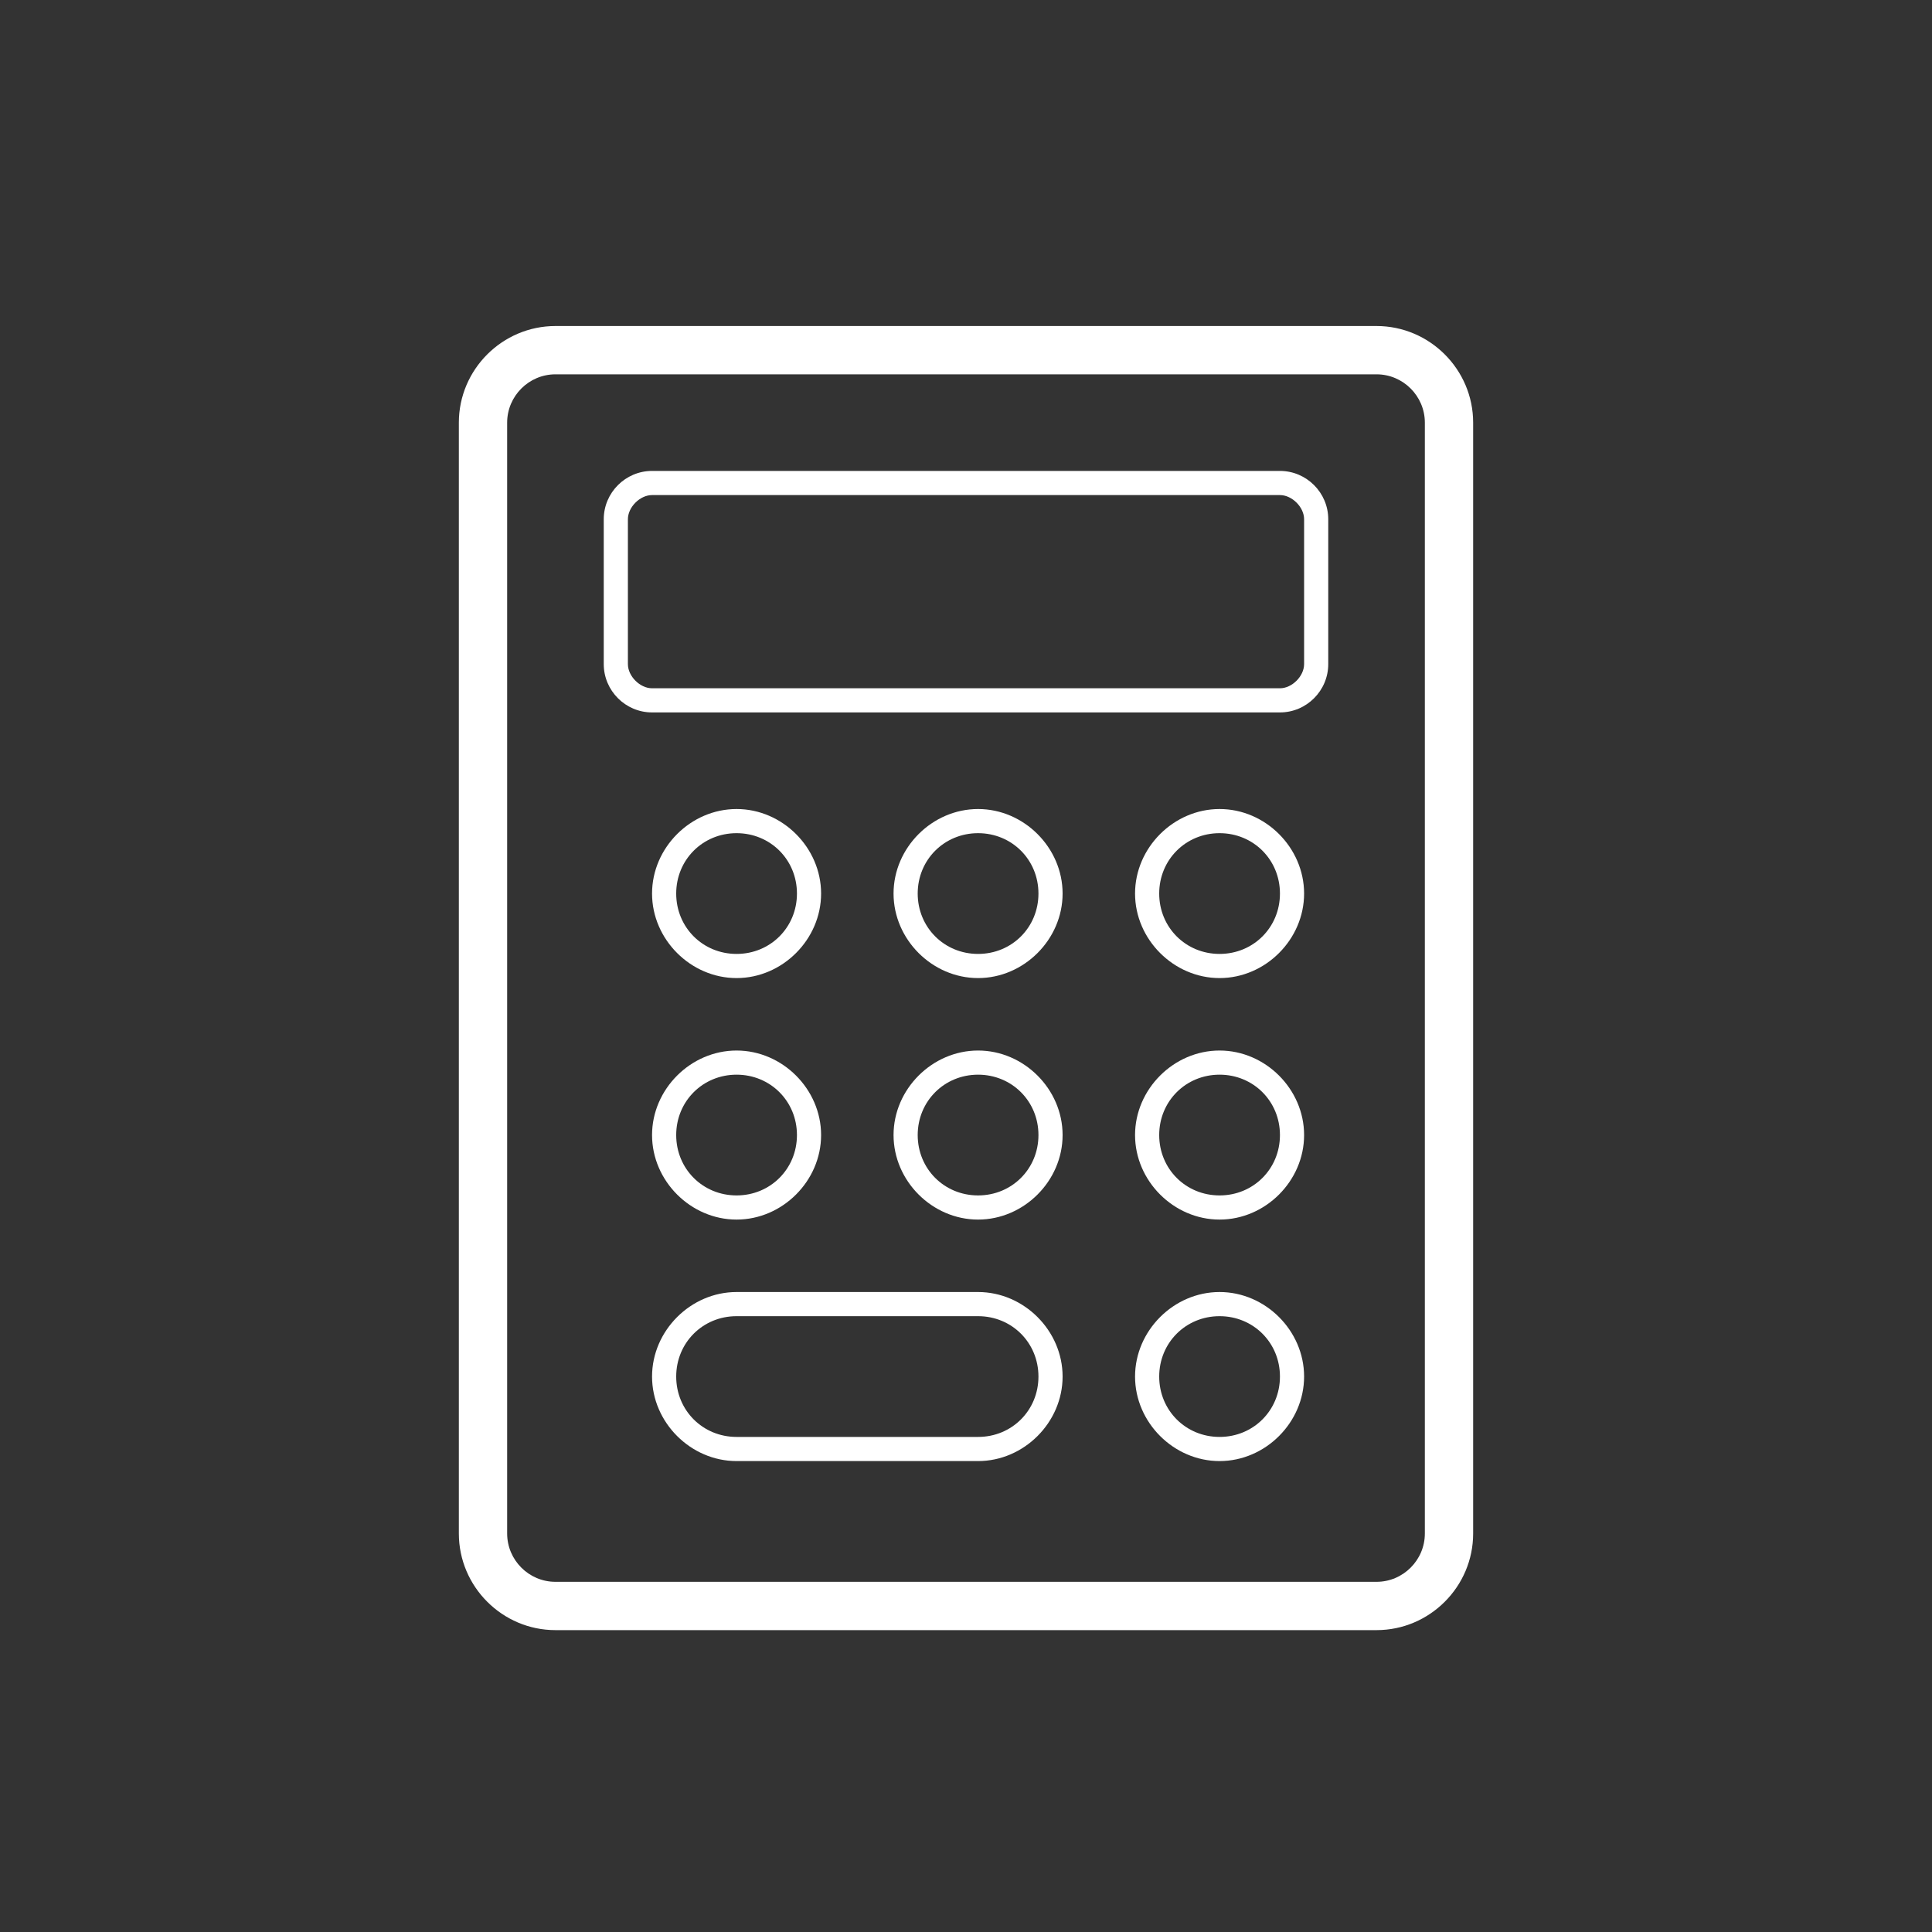
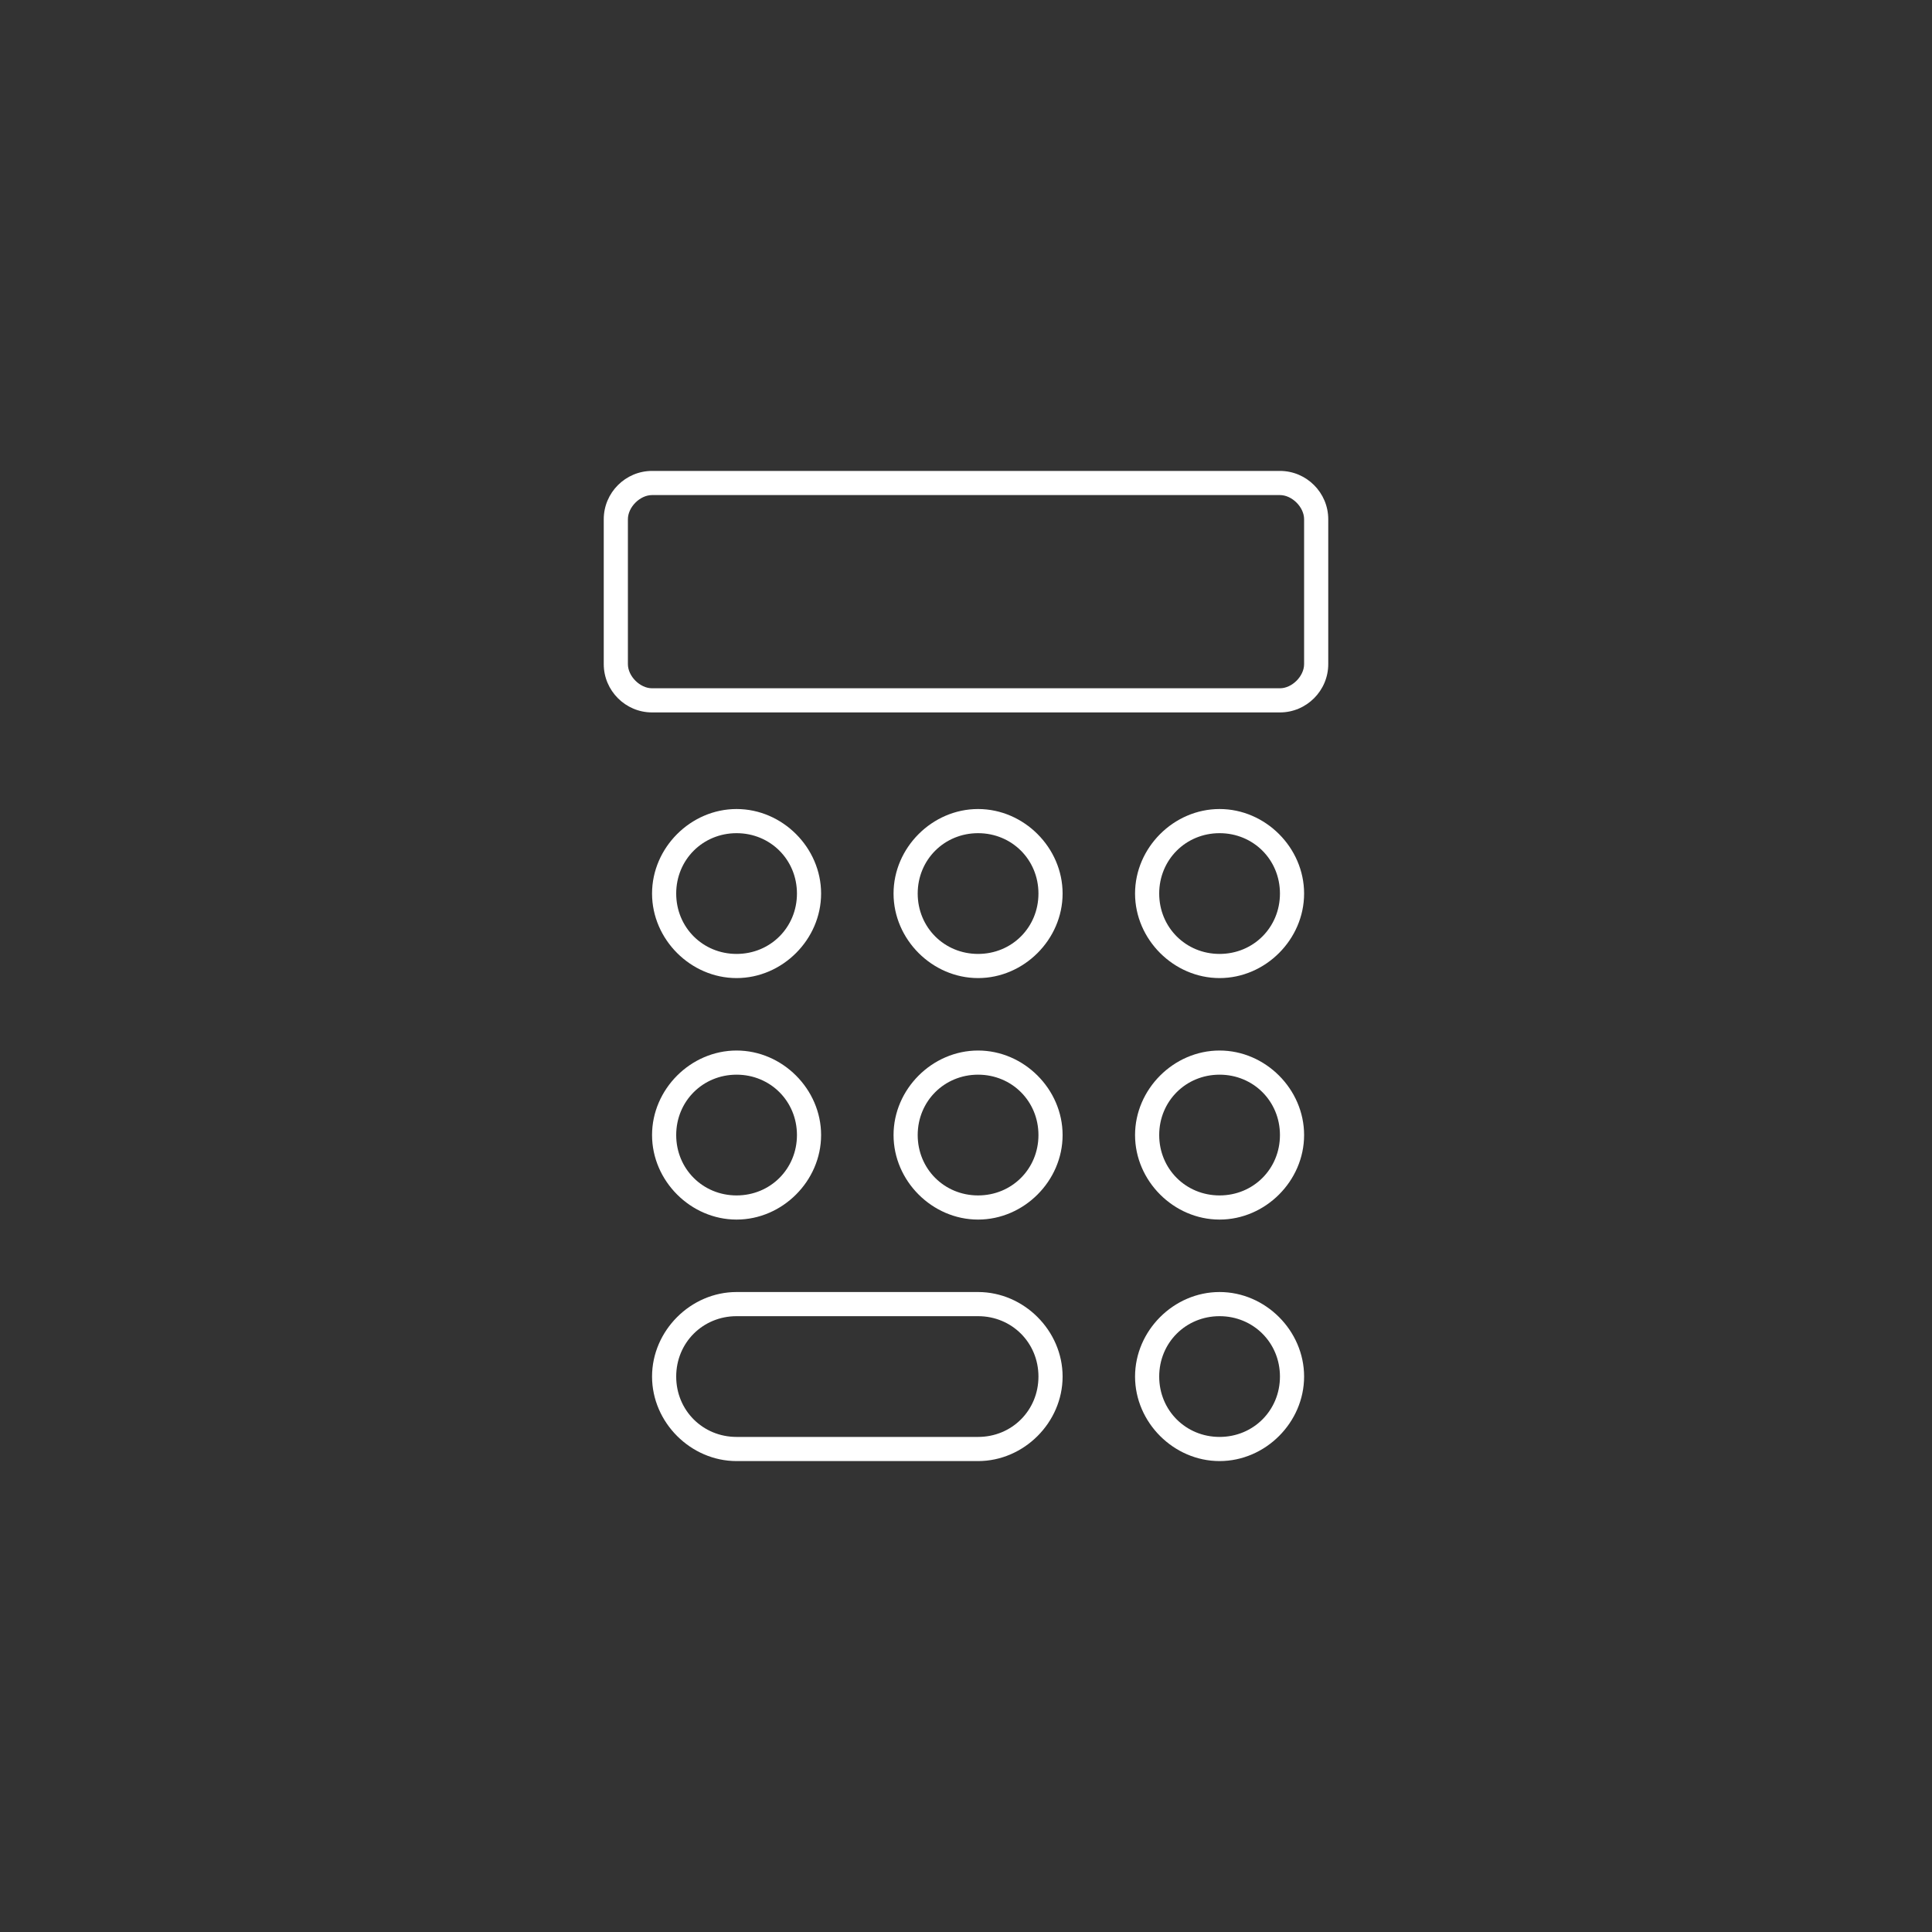
<svg xmlns="http://www.w3.org/2000/svg" version="1.1" viewBox="0 0 80 80">
  <rect x="0" y="0" width="80" height="80" fill="#333333" stroke="none" />
  <defs>
    <style>
      .cls-1 {
        fill: #fff;
      }
    </style>
  </defs>
  <g>
    <g id="_レイヤー_1" data-name="レイヤー_1">
      <g>
        <path class="cls-1" d="M53,20.5c.5,0,1,.5,1,1v6c0,.5-.5,1-1,1h-26c-.5,0-1-.5-1-1v-6c0-.5.5-1,1-1h26M53,19.5h-26c-1.1,0-2,.9-2,2v6c0,1.1.9,2,2,2h26c1.1,0,2-.9,2-2v-6c0-1.1-.9-2-2-2h0Z" />
        <path class="cls-1" d="M40.5,54.5c1.4,0,2.5,1.1,2.5,2.5s-1.1,2.5-2.5,2.5h-10c-1.4,0-2.5-1.1-2.5-2.5s1.1-2.5,2.5-2.5h10M40.5,53.5h-10c-1.9,0-3.5,1.6-3.5,3.5s1.6,3.5,3.5,3.5h10c1.9,0,3.5-1.6,3.5-3.5s-1.6-3.5-3.5-3.5h0Z" />
-         <path class="cls-1" d="M57,15.5c1.1,0,2,.9,2,2v46c0,1.1-.9,2-2,2H23c-1.1,0-2-.9-2-2V17.5c0-1.1.9-2,2-2h34M57,13.5H23c-2.2,0-4,1.8-4,4v46c0,2.2,1.8,4,4,4h34c2.2,0,4-1.8,4-4V17.5c0-2.2-1.8-4-4-4h0Z" />
        <path class="cls-1" d="M30.5,34.5c1.4,0,2.5,1.1,2.5,2.5s-1.1,2.5-2.5,2.5-2.5-1.1-2.5-2.5,1.1-2.5,2.5-2.5M30.5,33.5c-1.9,0-3.5,1.6-3.5,3.5s1.6,3.5,3.5,3.5,3.5-1.6,3.5-3.5-1.6-3.5-3.5-3.5h0Z" />
        <path class="cls-1" d="M40.5,34.5c1.4,0,2.5,1.1,2.5,2.5s-1.1,2.5-2.5,2.5-2.5-1.1-2.5-2.5,1.1-2.5,2.5-2.5M40.5,33.5c-1.9,0-3.5,1.6-3.5,3.5s1.6,3.5,3.5,3.5,3.5-1.6,3.5-3.5-1.6-3.5-3.5-3.5h0Z" />
        <path class="cls-1" d="M50.5,34.5c1.4,0,2.5,1.1,2.5,2.5s-1.1,2.5-2.5,2.5-2.5-1.1-2.5-2.5,1.1-2.5,2.5-2.5M50.5,33.5c-1.9,0-3.5,1.6-3.5,3.5s1.6,3.5,3.5,3.5,3.5-1.6,3.5-3.5-1.6-3.5-3.5-3.5h0Z" />
        <path class="cls-1" d="M30.5,44.5c1.4,0,2.5,1.1,2.5,2.5s-1.1,2.5-2.5,2.5-2.5-1.1-2.5-2.5,1.1-2.5,2.5-2.5M30.5,43.5c-1.9,0-3.5,1.6-3.5,3.5s1.6,3.5,3.5,3.5,3.5-1.6,3.5-3.5-1.6-3.5-3.5-3.5h0Z" />
        <path class="cls-1" d="M40.5,44.5c1.4,0,2.5,1.1,2.5,2.5s-1.1,2.5-2.5,2.5-2.5-1.1-2.5-2.5,1.1-2.5,2.5-2.5M40.5,43.5c-1.9,0-3.5,1.6-3.5,3.5s1.6,3.5,3.5,3.5,3.5-1.6,3.5-3.5-1.6-3.5-3.5-3.5h0Z" />
        <path class="cls-1" d="M50.5,44.5c1.4,0,2.5,1.1,2.5,2.5s-1.1,2.5-2.5,2.5-2.5-1.1-2.5-2.5,1.1-2.5,2.5-2.5M50.5,43.5c-1.9,0-3.5,1.6-3.5,3.5s1.6,3.5,3.5,3.5,3.5-1.6,3.5-3.5-1.6-3.5-3.5-3.5h0Z" />
        <path class="cls-1" d="M50.5,54.5c1.4,0,2.5,1.1,2.5,2.5s-1.1,2.5-2.5,2.5-2.5-1.1-2.5-2.5,1.1-2.5,2.5-2.5M50.5,53.5c-1.9,0-3.5,1.6-3.5,3.5s1.6,3.5,3.5,3.5,3.5-1.6,3.5-3.5-1.6-3.5-3.5-3.5h0Z" />
      </g>
    </g>
  </g>
</svg>